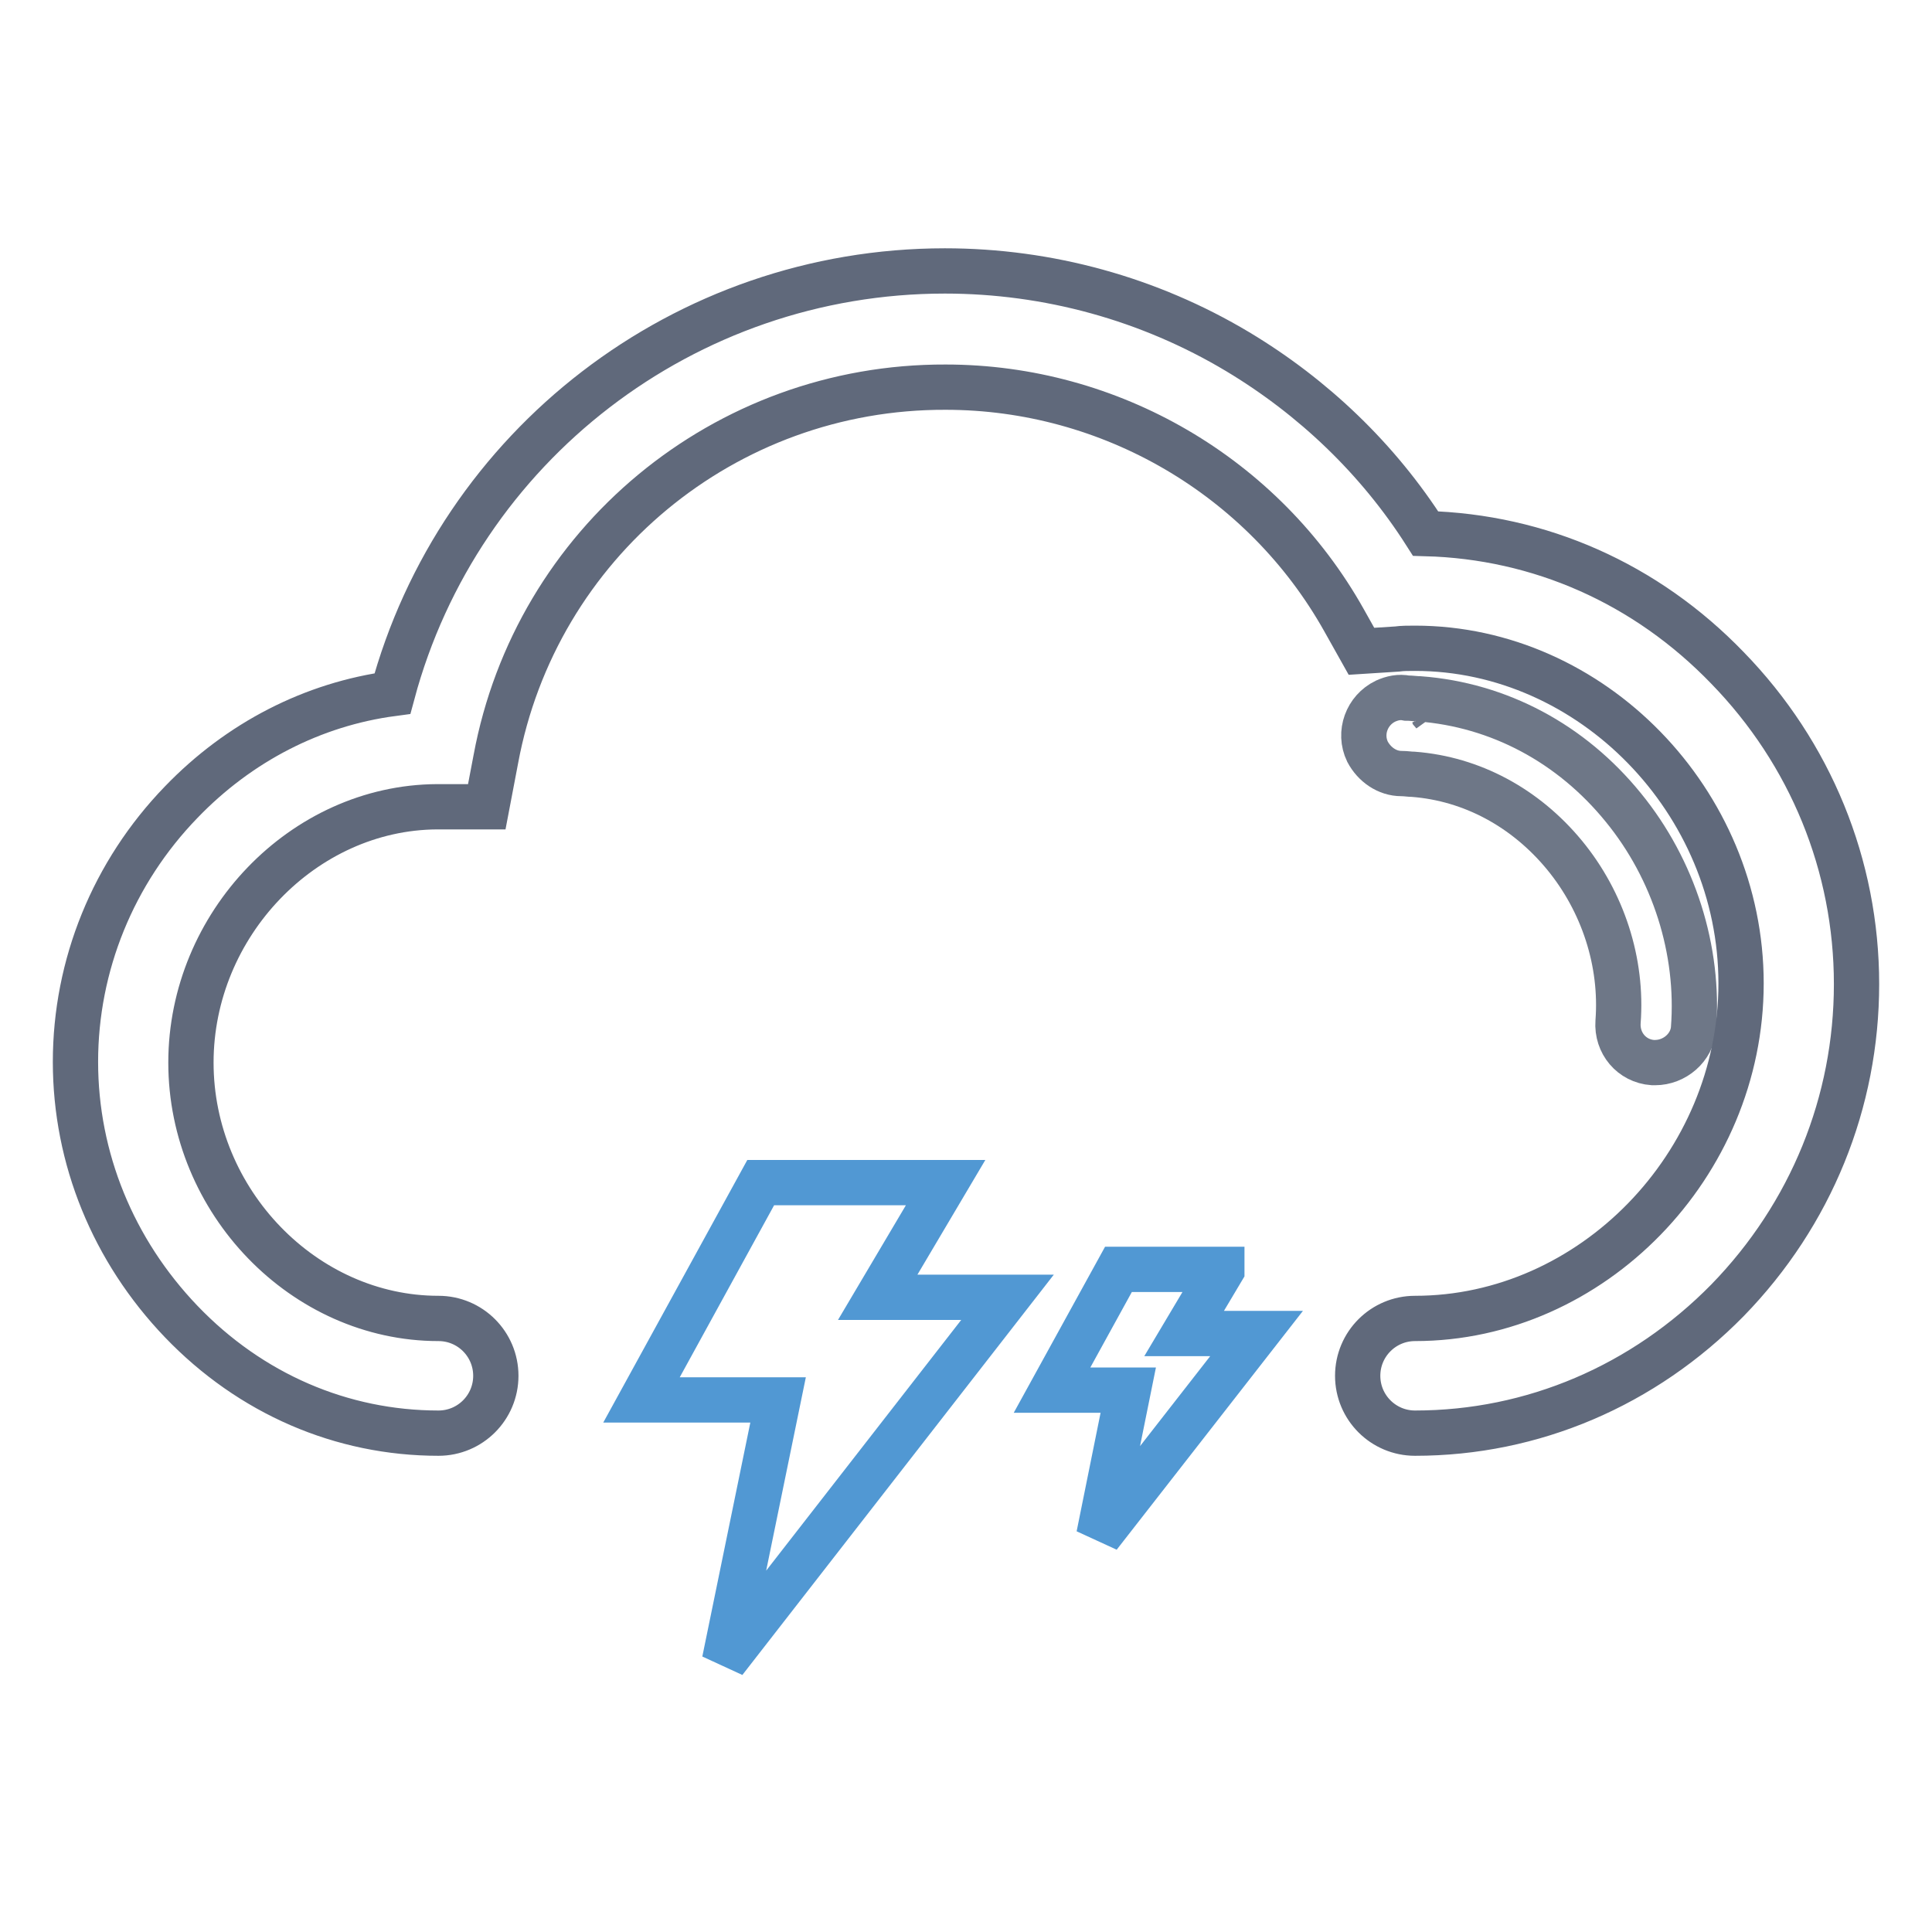
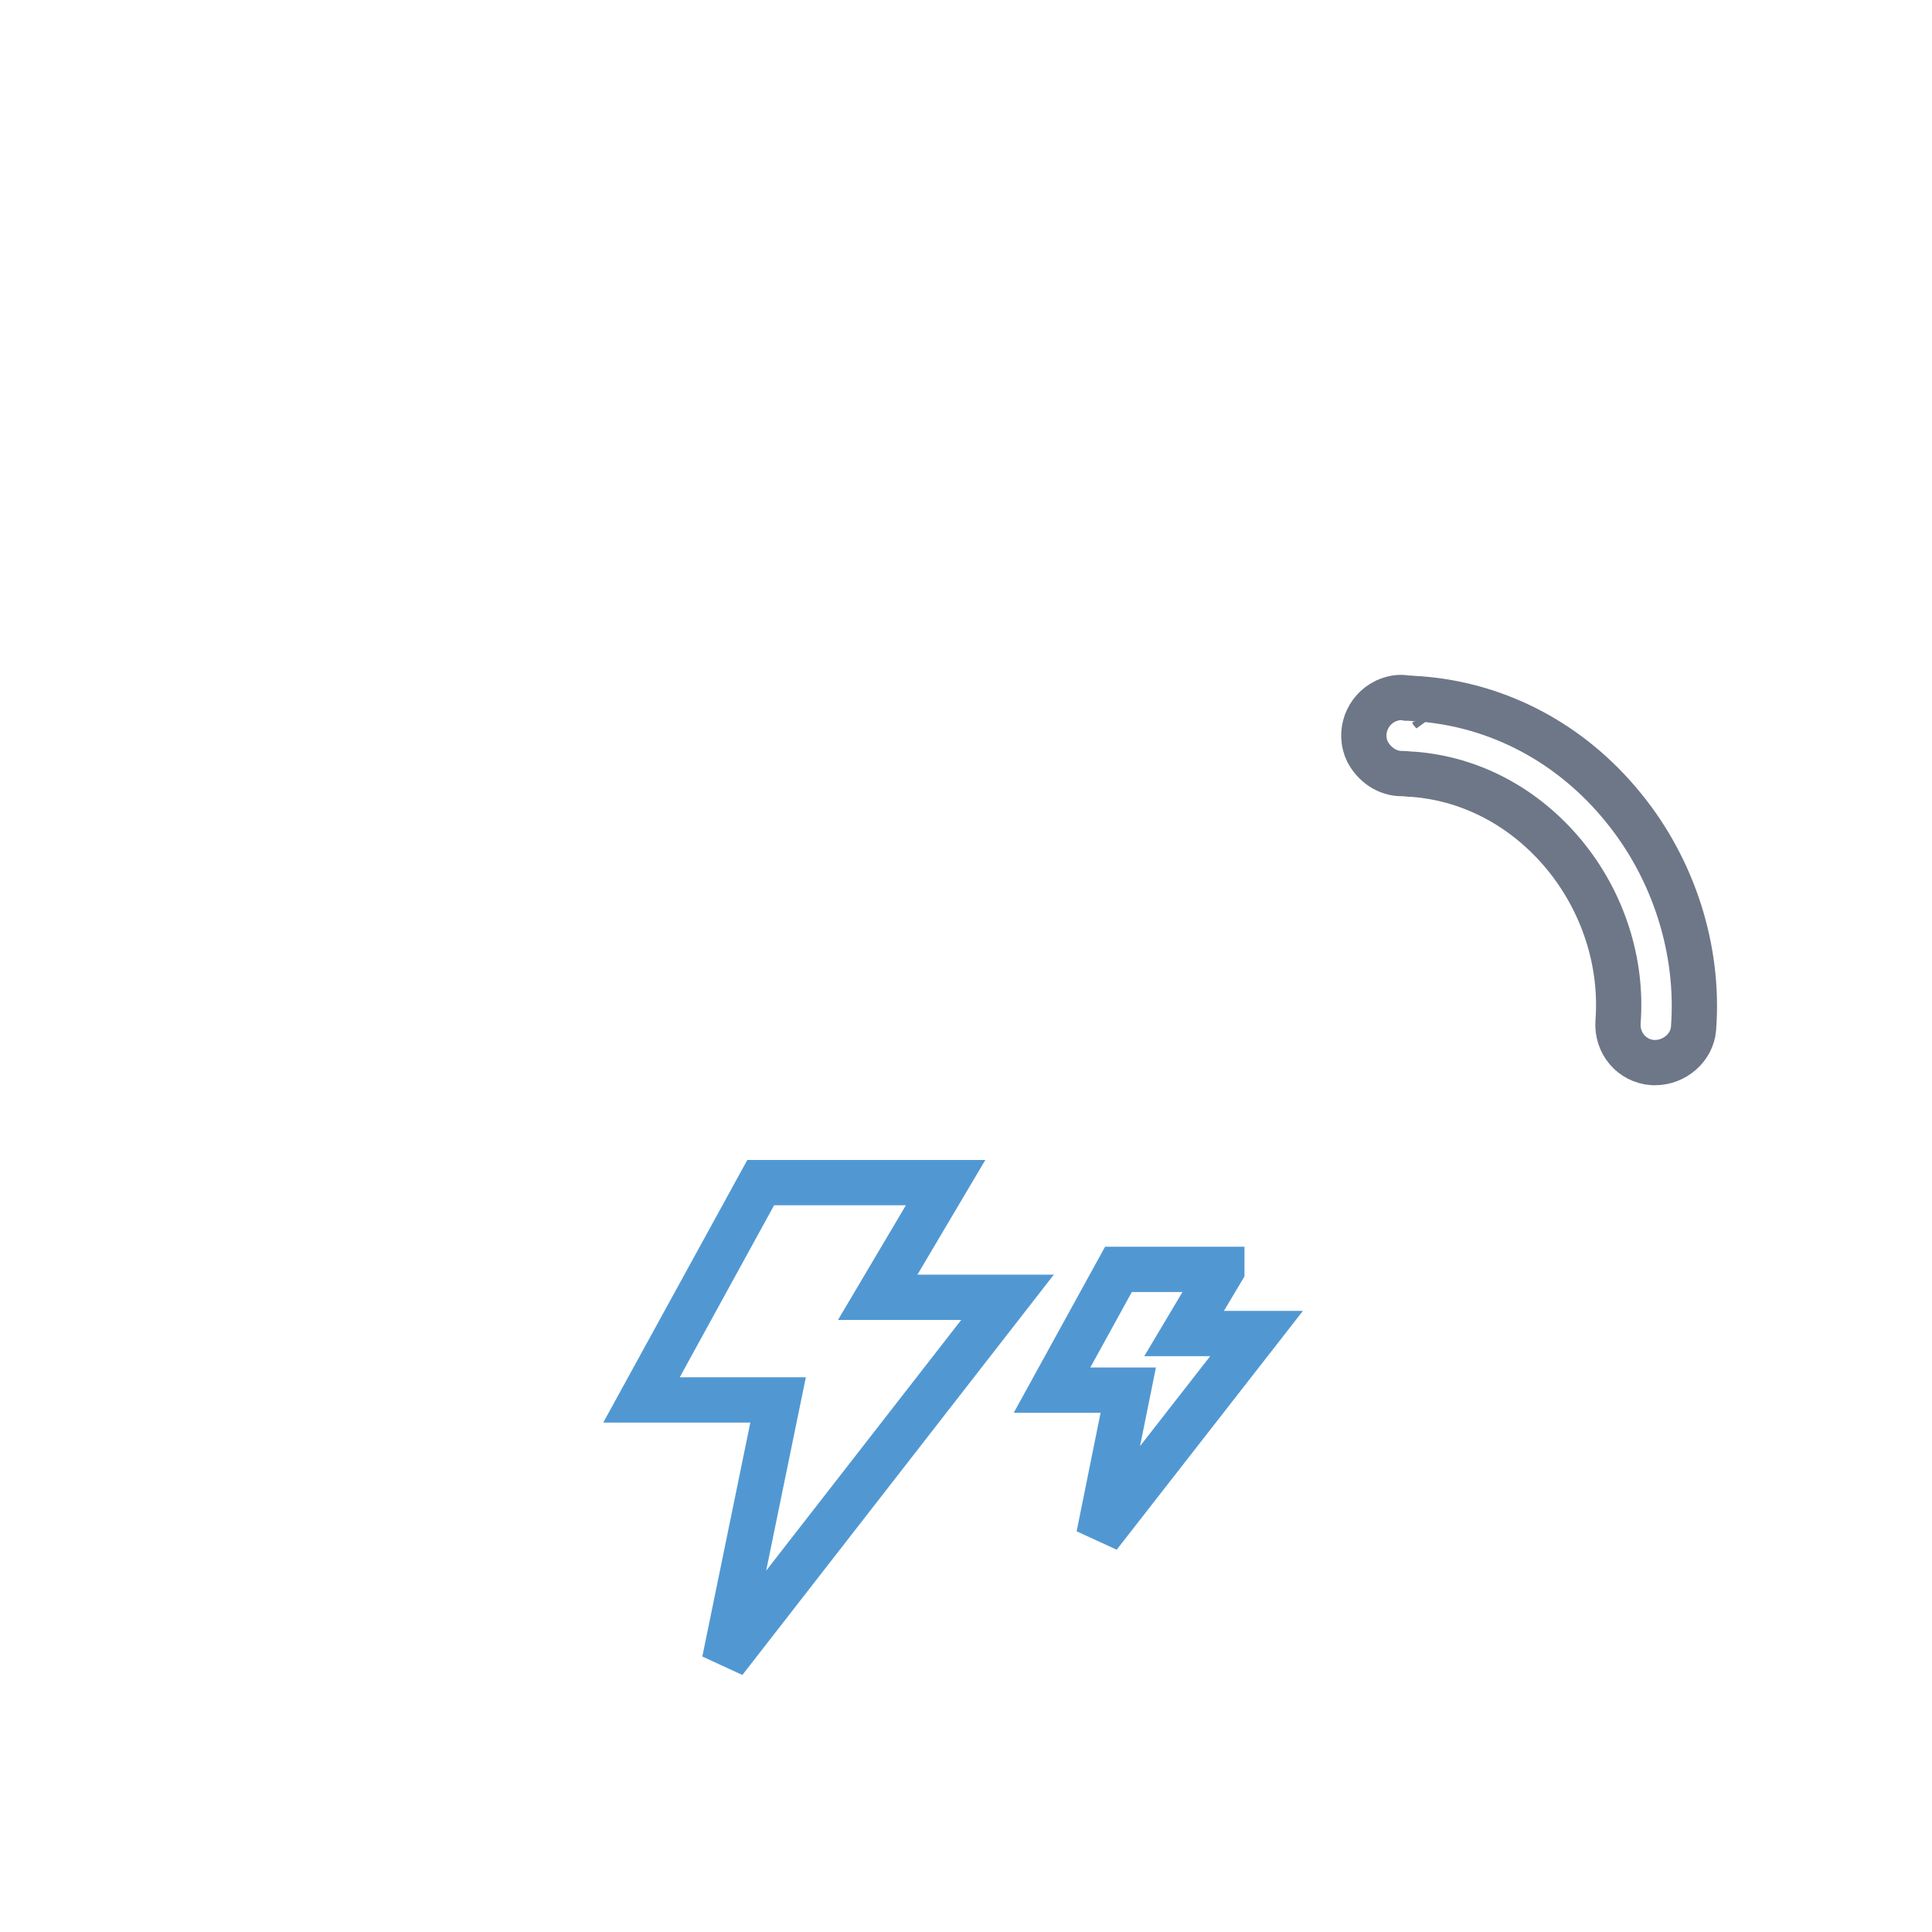
<svg xmlns="http://www.w3.org/2000/svg" version="1.1" x="0px" y="0px" viewBox="0 0 256 256" enable-background="new 0 0 256 256" xml:space="preserve">
  <g>
    <path stroke-width="6" fill-opacity="0" stroke="#6e7787" d="M219.3,140.8H219c-2.8-0.2-4.8-2.6-4.6-5.4c0.6-7.9-2-15.9-7.1-22.1c-5.2-6.3-12.3-10.1-20-10.7 c-0.5,0-1-0.1-1.6-0.1c-1.9,0-3.6-1.2-4.5-2.9c-1.2-2.5-0.1-5.5,2.4-6.7c0.9-0.4,1.8-0.6,2.8-0.4c0.6,0,1.2,0.1,1.7,0.1 c10.5,0.8,20.1,5.9,27,14.4c6.7,8.2,10.1,18.9,9.3,29.3C224.2,138.8,221.9,140.8,219.3,140.8z M189.3,93.8c0.2,0.2,0.4,0.4,0.5,0.6 C189.7,94.3,189.5,94,189.3,93.8z" />
-     <path stroke-width="6" fill-opacity="0" stroke="#60697b" d="M187.5,189.9c-4.2,0-7.6-3.4-7.6-7.6c0-4.2,3.4-7.6,7.6-7.6c23.4,0,43.2-20.3,43.2-44.4 c0-24.1-19.8-44.4-43.2-44.4c-0.9,0-1.7,0-2.4,0.1l-4.7,0.3l-2.3-4.1c-10.7-19.1-31-30.9-52.8-30.9C96,51.2,71,72,65.7,100.6 l-1.2,6.3l-6.4,0h-0.2c-17.7,0.1-32.6,15.6-32.6,33.9c0,18.4,15,33.9,32.8,33.9c4.2,0,7.6,3.4,7.6,7.6s-3.4,7.6-7.6,7.6 c-12.8,0-24.9-5.2-34.1-14.8c-9-9.4-14-21.6-14-34.4c0-12.8,5-25.1,14-34.4c7.7-8,17.5-13,28-14.4c8.8-32.8,38.7-56,73.2-56 c13.7,0,27.1,3.7,38.8,10.7c10,6,18.6,14.2,24.9,24.1c15.1,0.4,29.2,6.6,40,17.8c11,11.3,17.1,26.2,17.1,41.9 c0,15.6-6,30.5-17.1,41.9C217.8,183.6,203.1,189.9,187.5,189.9z" />
    <path stroke-width="6" fill-opacity="0" stroke="#5198d3" d="M125.3,156.7l-9,15.2h17.2L96,220.1l7.1-34.6H85l15.8-28.8H125.3z M161.9,168.3l-5,8.4h9.6l-20.9,26.8 l3.9-19.3h-10.1l8.8-16H161.9z" />
  </g>
</svg>